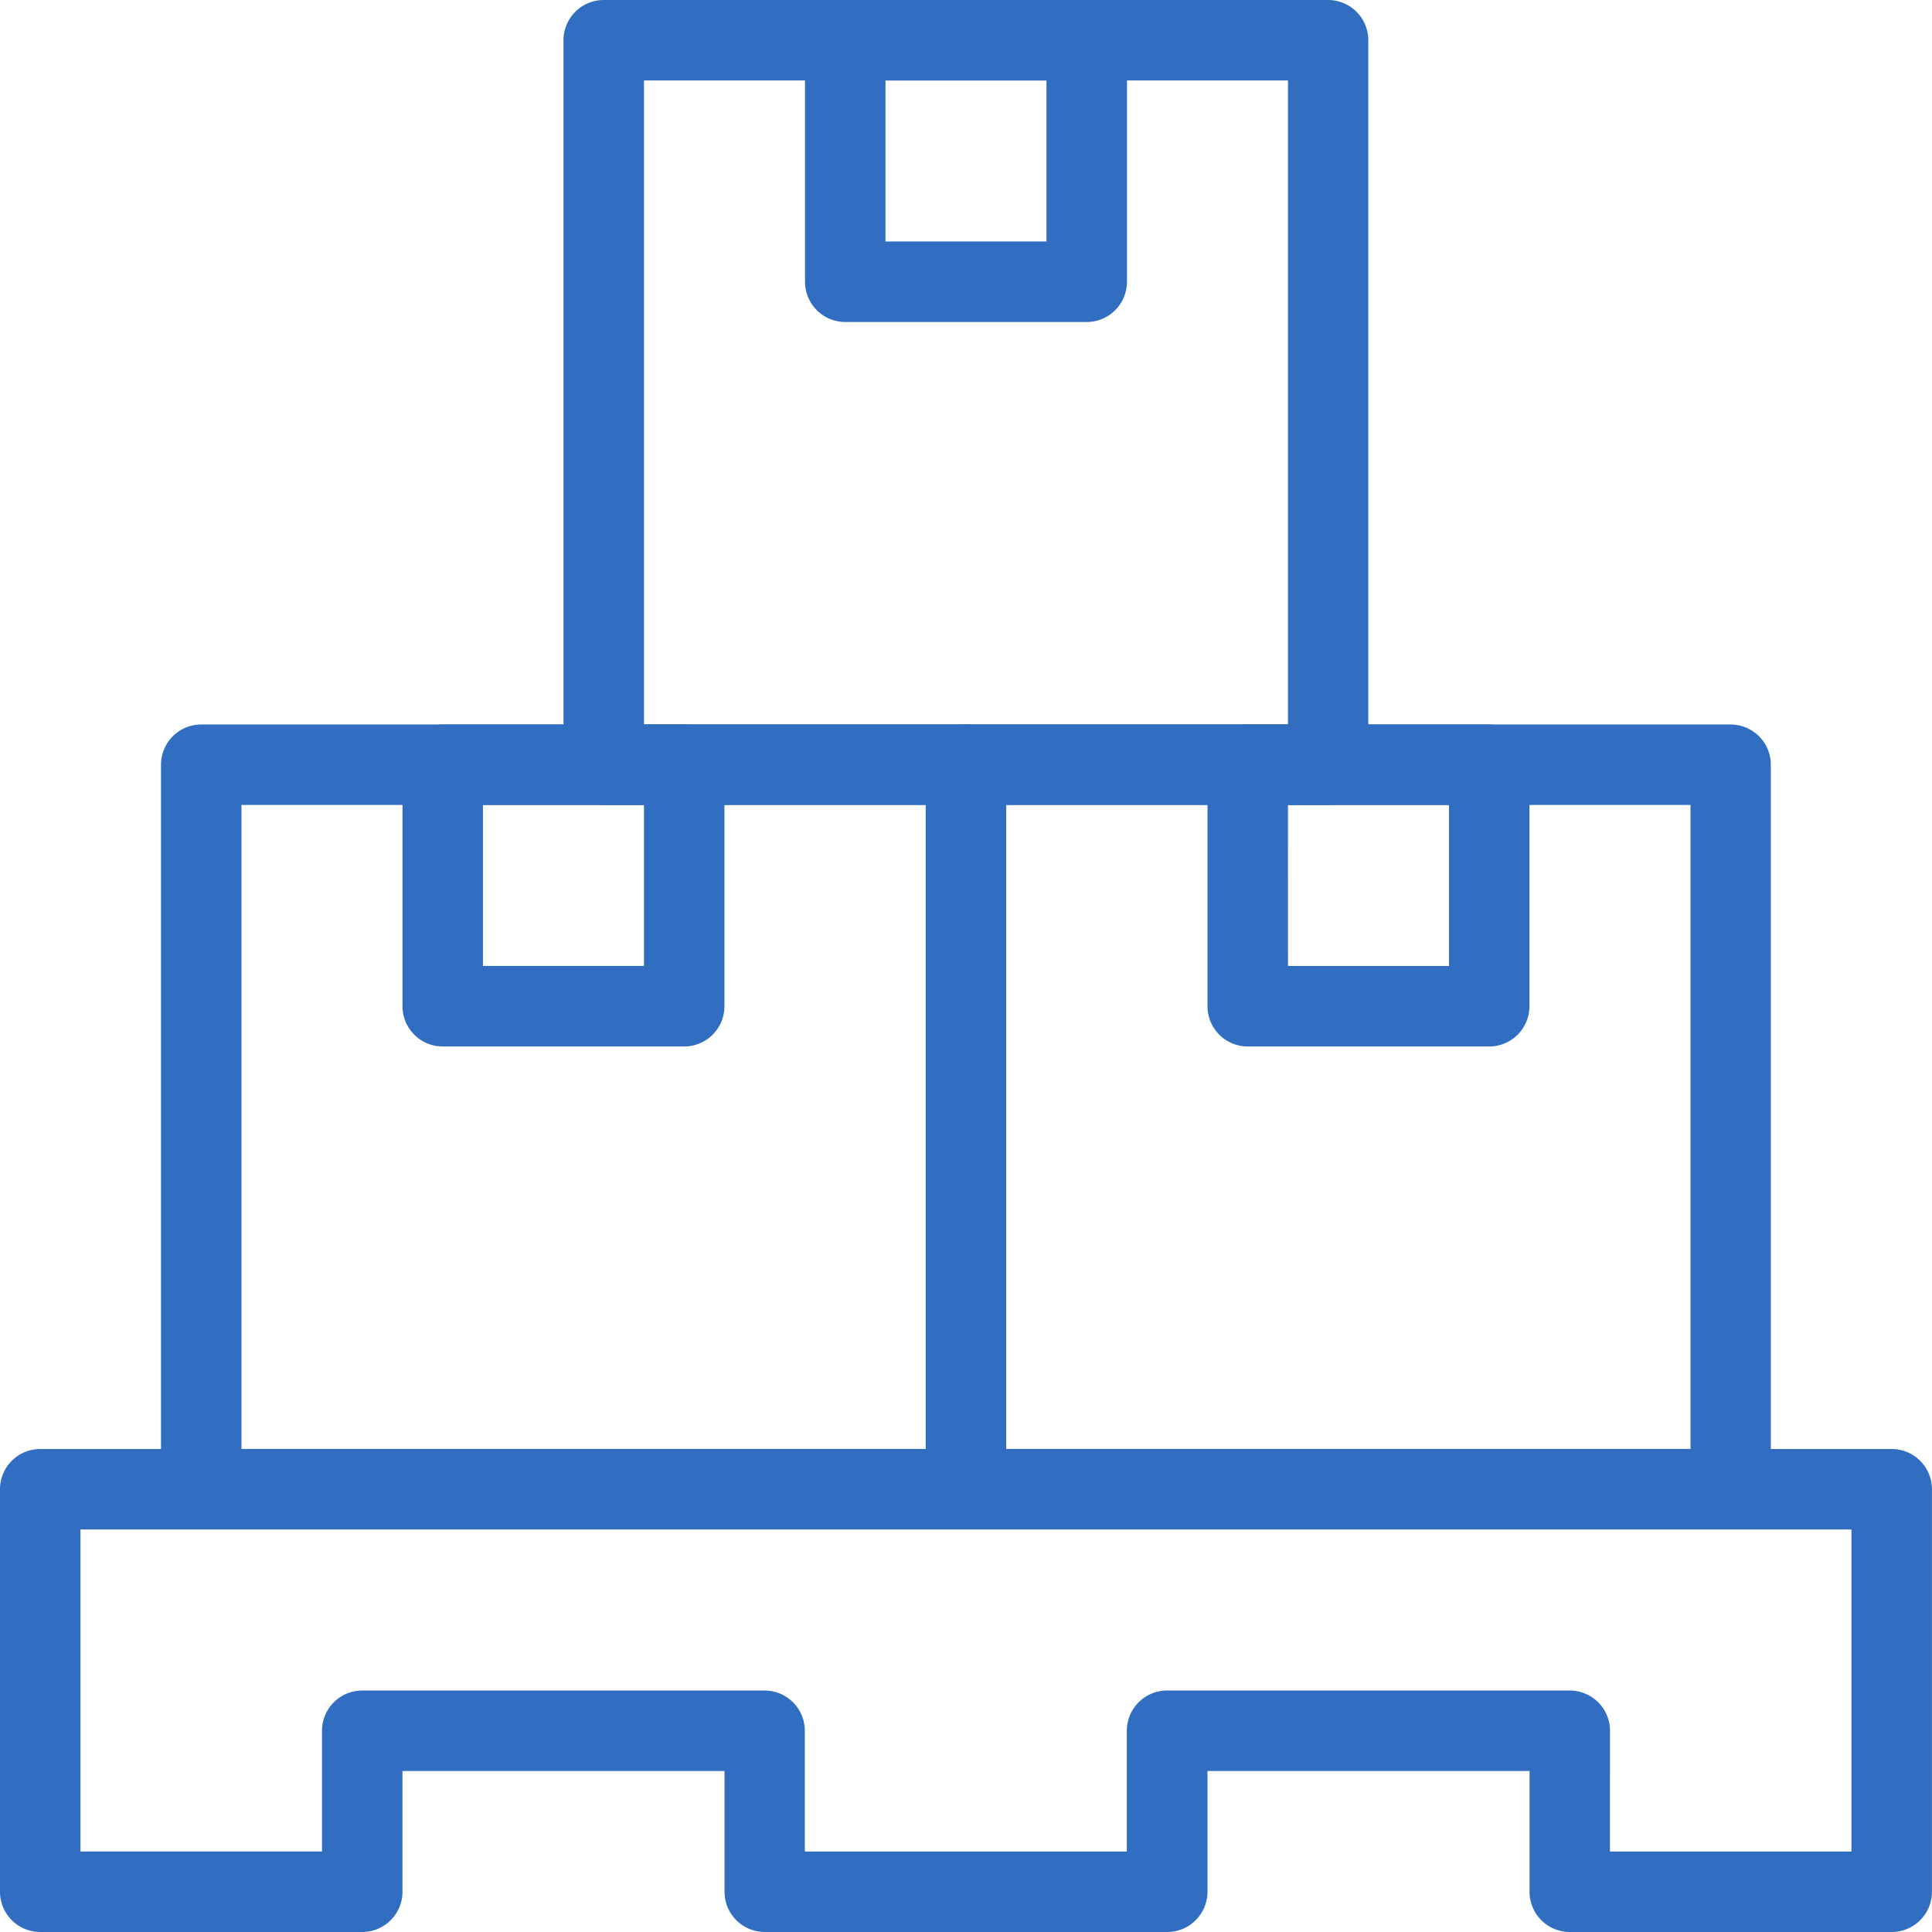
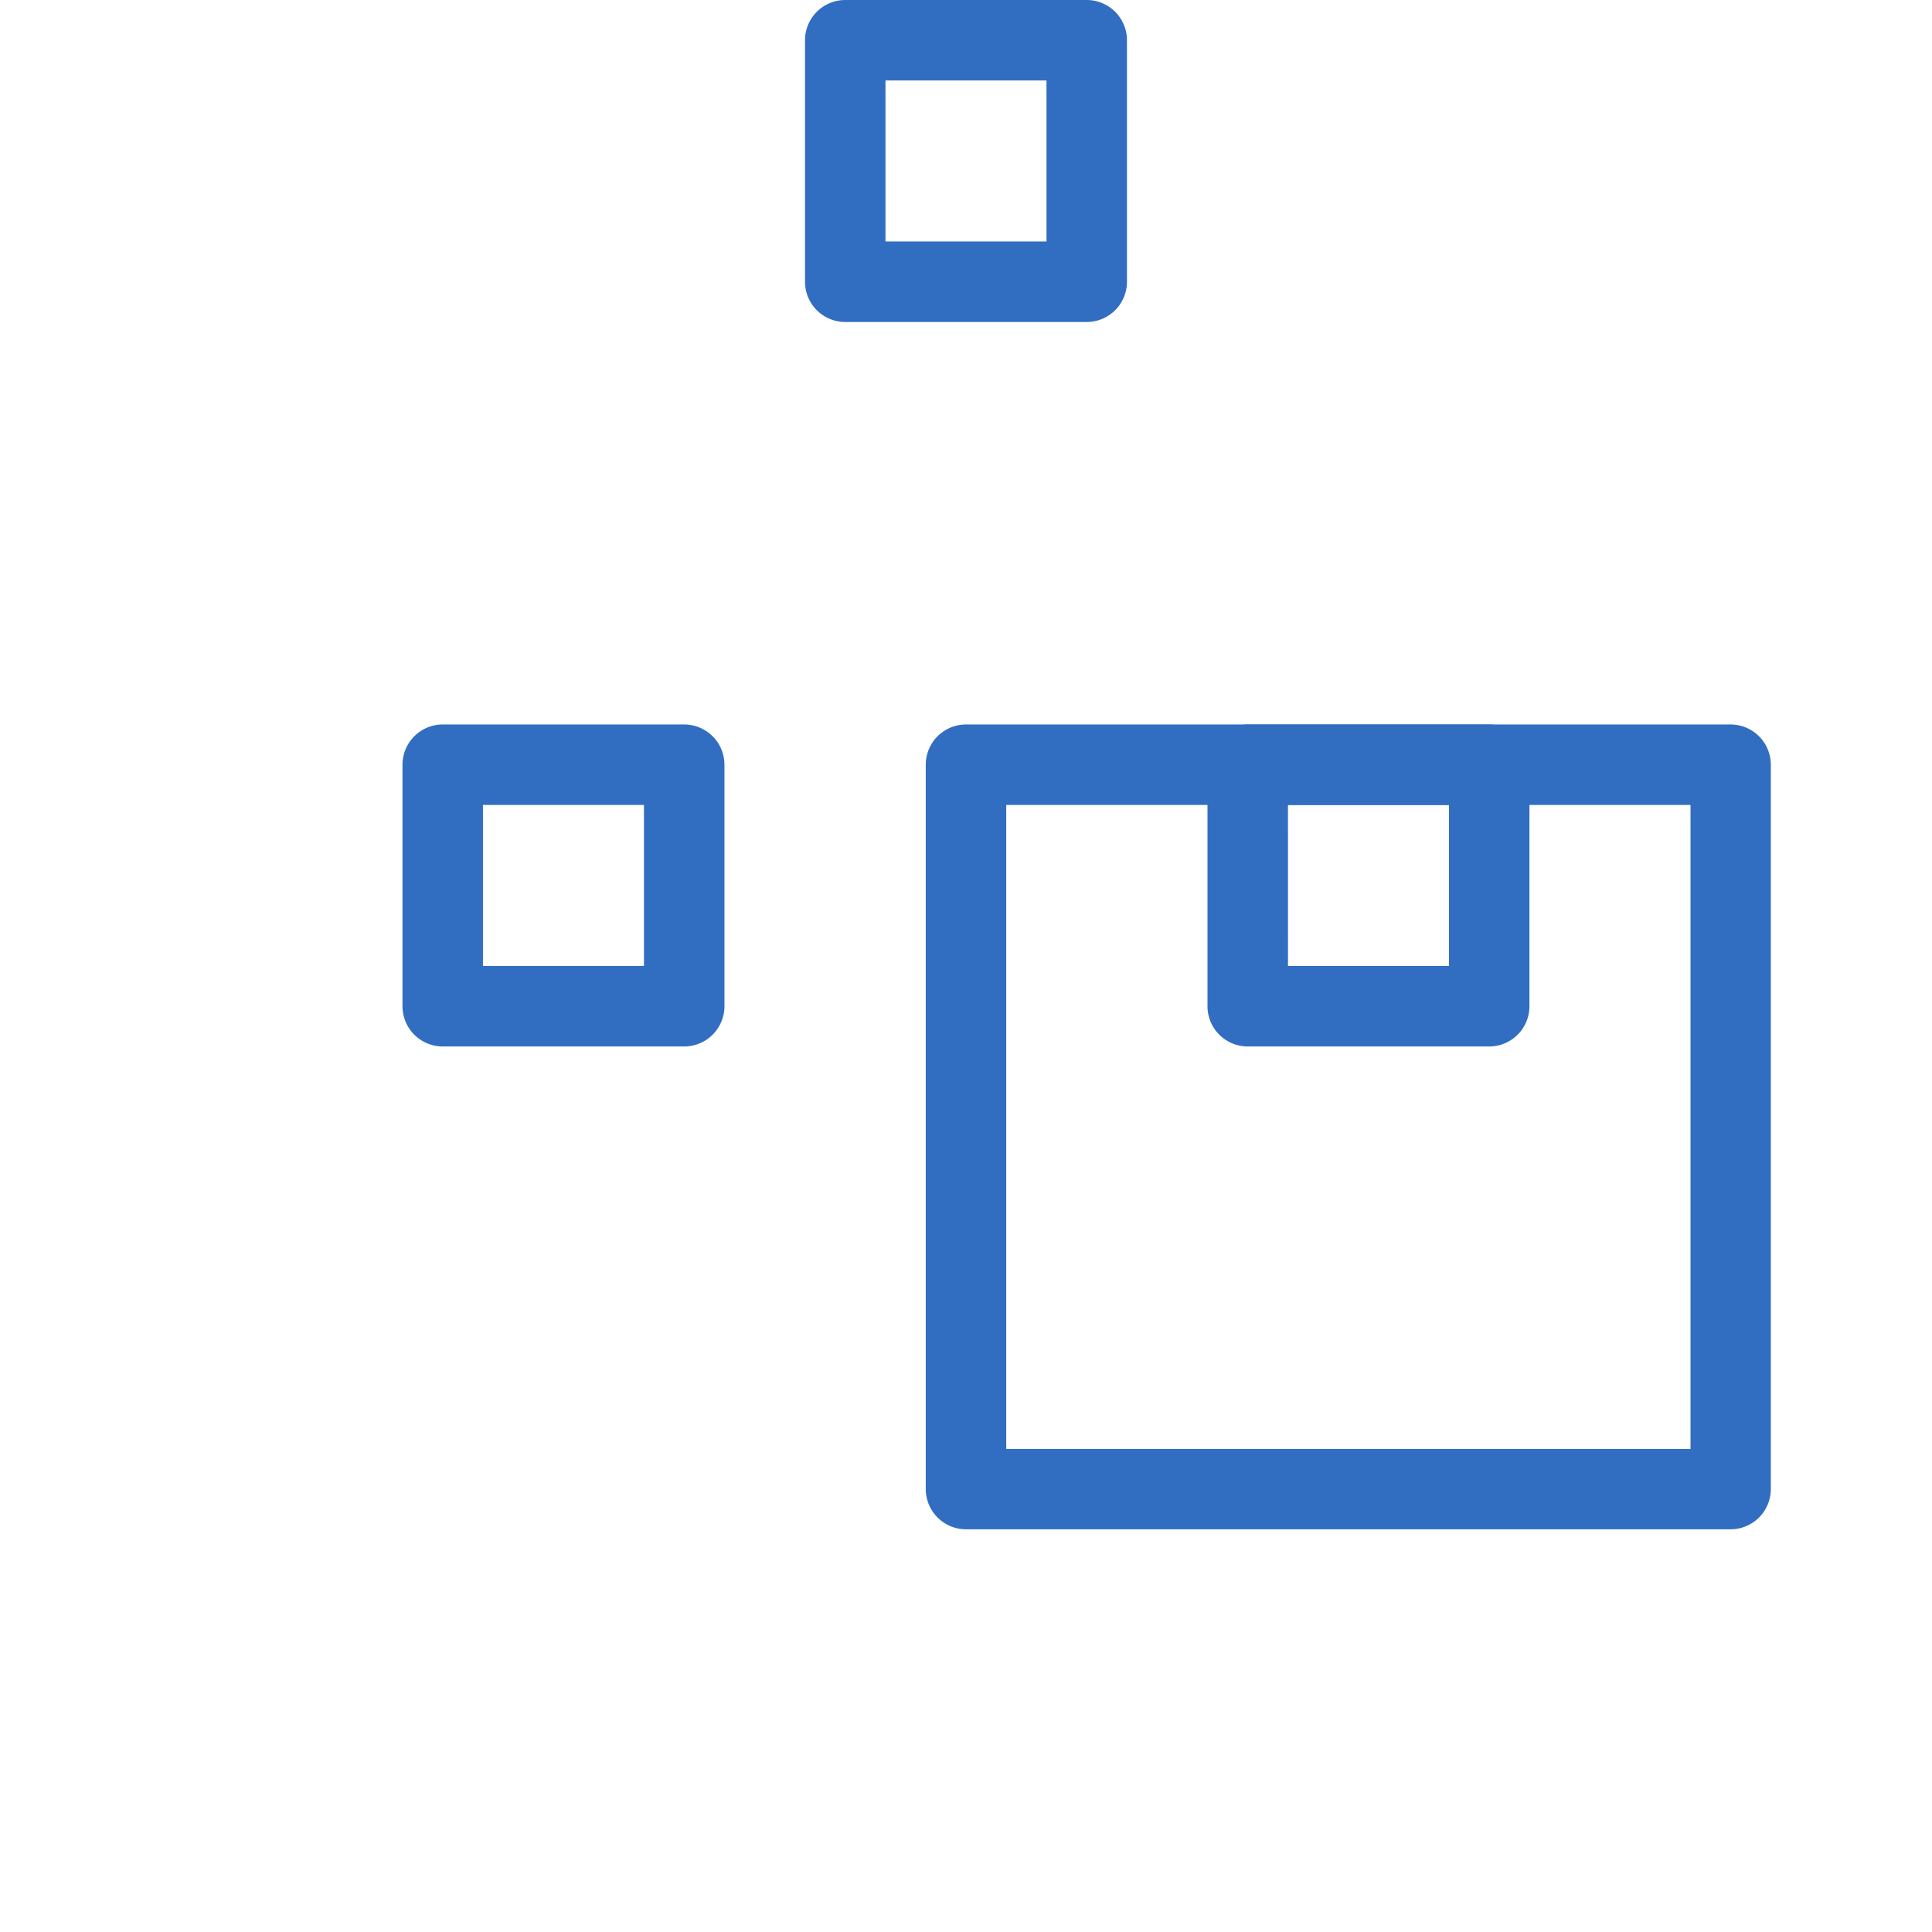
<svg xmlns="http://www.w3.org/2000/svg" id="services1" width="54.492" height="54.492" viewBox="0 0 54.492 54.492">
-   <path id="Path_247" data-name="Path 247" d="M28.57,22.7H8.135A1.136,1.136,0,0,1,7,21.57V1.135A1.136,1.136,0,0,1,8.135,0H28.57A1.136,1.136,0,0,1,29.7,1.135V21.57A1.136,1.136,0,0,1,28.57,22.7Zm-19.3-2.27H27.434V2.27H9.27Z" transform="translate(8.893)" fill="#316ec2" />
  <path id="Path_248" data-name="Path 248" d="M17.947,9.082H11.135A1.136,1.136,0,0,1,10,7.947V1.135A1.136,1.136,0,0,1,11.135,0h6.811a1.136,1.136,0,0,1,1.135,1.135V7.947A1.136,1.136,0,0,1,17.947,9.082ZM12.27,6.811h4.541V2.27H12.27Z" transform="translate(12.705)" fill="#316ec2" />
-   <path id="Path_249" data-name="Path 249" d="M24.7,31.7H3.135A1.136,1.136,0,0,1,2,30.57V10.135A1.136,1.136,0,0,1,3.135,9H24.7a1.136,1.136,0,0,1,1.135,1.135V30.57A1.136,1.136,0,0,1,24.7,31.7ZM4.27,29.434h19.3V11.27H4.27Z" transform="translate(2.541 11.434)" fill="#316ec2" />
  <path id="Path_250" data-name="Path 250" d="M12.947,18.082H6.135A1.136,1.136,0,0,1,5,16.947V10.135A1.136,1.136,0,0,1,6.135,9h6.811a1.136,1.136,0,0,1,1.135,1.135v6.811A1.136,1.136,0,0,1,12.947,18.082ZM7.27,15.811h4.541V11.27H7.27Z" transform="translate(6.352 11.434)" fill="#316ec2" />
  <path id="Path_251" data-name="Path 251" d="M34.2,31.7H12.635A1.136,1.136,0,0,1,11.5,30.57V10.135A1.136,1.136,0,0,1,12.635,9H34.2a1.136,1.136,0,0,1,1.135,1.135V30.57A1.136,1.136,0,0,1,34.2,31.7ZM13.77,29.434h19.3V11.27H13.77Z" transform="translate(14.611 11.434)" fill="#316ec2" />
  <path id="Path_252" data-name="Path 252" d="M22.947,18.082H16.135A1.136,1.136,0,0,1,15,16.947V10.135A1.136,1.136,0,0,1,16.135,9h6.811a1.136,1.136,0,0,1,1.135,1.135v6.811A1.136,1.136,0,0,1,22.947,18.082Zm-5.676-2.27h4.541V11.27H17.27Z" transform="translate(19.057 11.434)" fill="#316ec2" />
-   <path id="Path_253" data-name="Path 253" d="M53.356,31.623H44.275a1.136,1.136,0,0,1-1.135-1.135V27.082H34.057v3.406a1.136,1.136,0,0,1-1.135,1.135H21.57a1.136,1.136,0,0,1-1.135-1.135V27.082H11.352v3.406a1.136,1.136,0,0,1-1.135,1.135H1.135A1.136,1.136,0,0,1,0,30.488V19.135A1.136,1.136,0,0,1,1.135,18H53.356a1.136,1.136,0,0,1,1.135,1.135V30.488A1.136,1.136,0,0,1,53.356,31.623Zm-7.947-2.27h6.811V20.27H2.27v9.082H9.082V25.947a1.136,1.136,0,0,1,1.135-1.135H21.57A1.136,1.136,0,0,1,22.7,25.947v3.406h9.082V25.947a1.136,1.136,0,0,1,1.135-1.135H44.275a1.136,1.136,0,0,1,1.135,1.135Z" transform="translate(0 22.869)" fill="#316ec2" />
</svg>